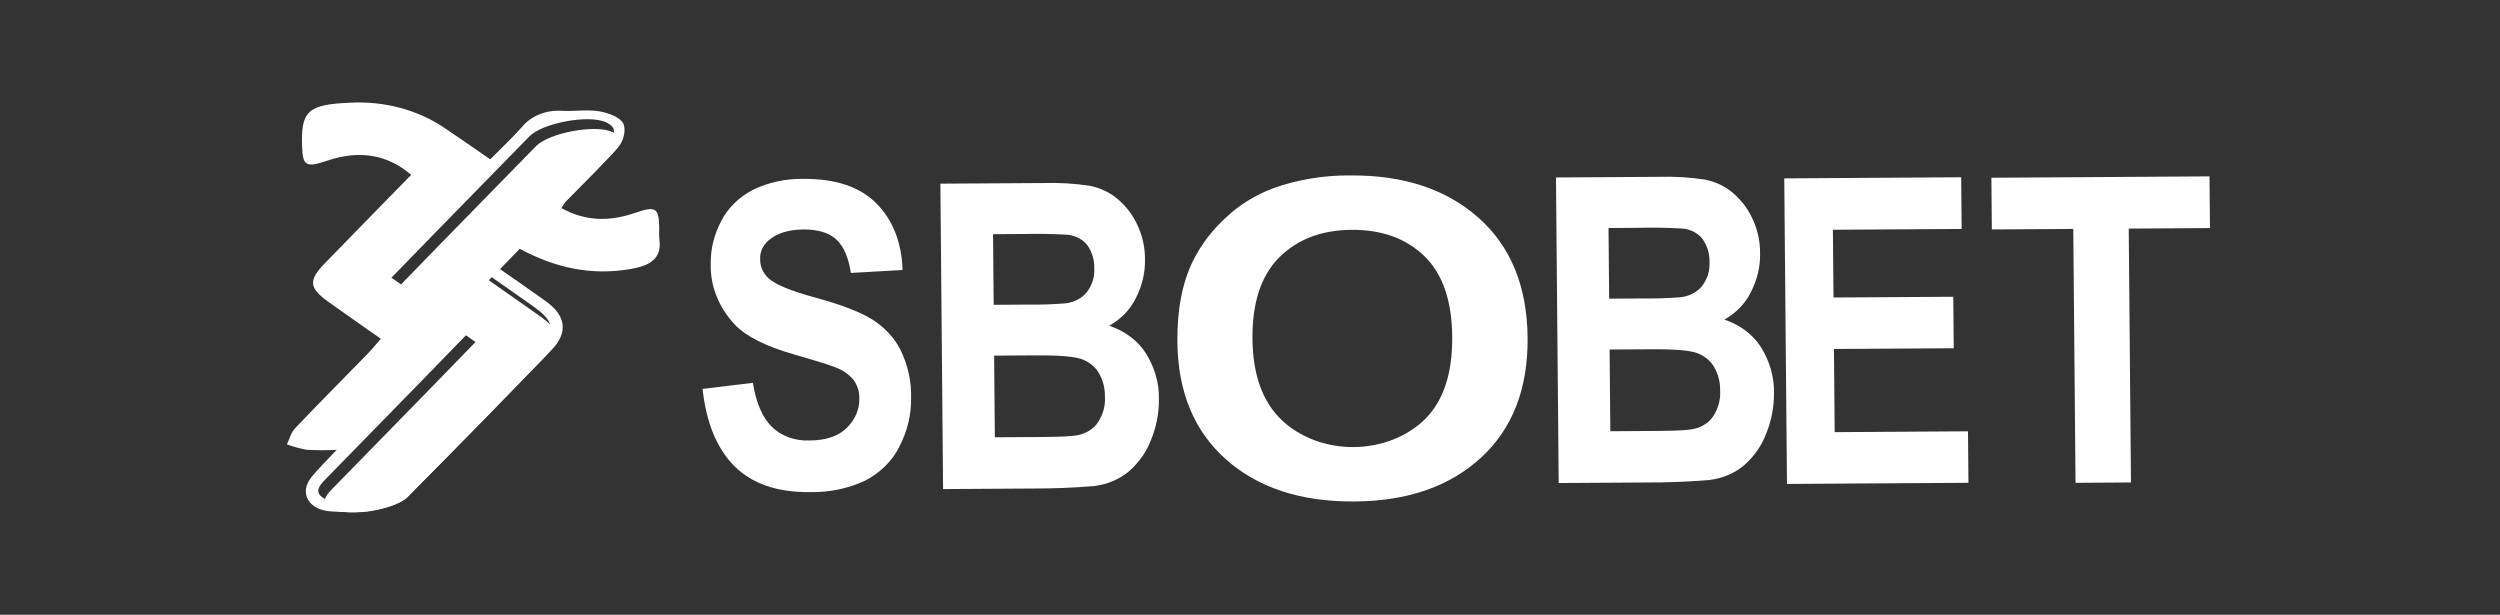
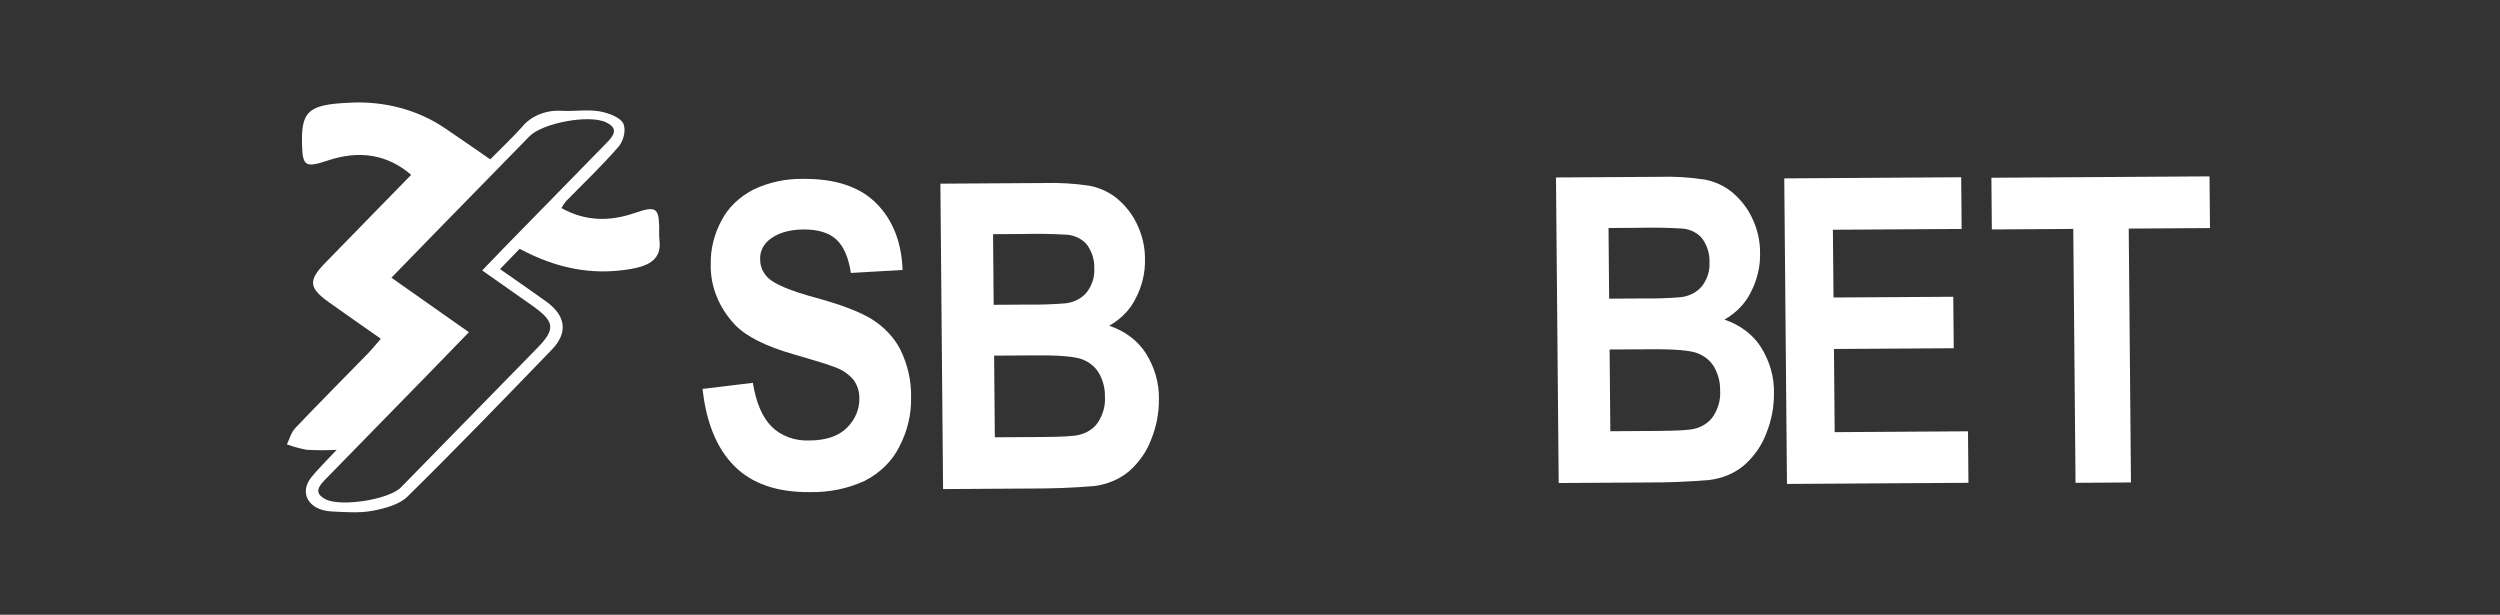
<svg xmlns="http://www.w3.org/2000/svg" width="122" height="30" viewBox="0 0 122 30" fill="none">
  <rect x="0" y="0" width="122" height="30" fill="#333333" stroke="none" />
  <path d="M25.359 12.142L24.401 13.132C25.181 13.679 25.925 14.187 26.653 14.712C27.616 15.407 27.733 16.232 26.925 17.067C24.597 19.476 22.27 21.887 19.871 24.247C19.494 24.618 18.773 24.817 18.167 24.928C17.532 25.046 16.843 24.991 16.181 24.959C15.069 24.905 14.573 24.06 15.197 23.286C15.525 22.878 15.915 22.505 16.429 21.953C15.943 21.977 15.456 21.976 14.97 21.95C14.637 21.889 14.313 21.8 14 21.687C14.132 21.419 14.201 21.108 14.408 20.891C15.57 19.667 16.768 18.468 17.949 17.256C18.154 17.045 18.335 16.817 18.585 16.532C17.709 15.917 16.87 15.335 16.04 14.742C15.077 14.054 15.038 13.688 15.851 12.85C17.254 11.405 18.666 9.966 20.065 8.533C18.904 7.531 17.535 7.316 15.984 7.836C14.931 8.189 14.777 8.104 14.742 7.154C14.678 5.42 15.018 5.1 17.077 5.012C18.753 4.92 20.408 5.365 21.712 6.256C22.434 6.741 23.143 7.239 23.924 7.776C24.471 7.222 25.001 6.725 25.477 6.193C25.692 5.926 25.989 5.713 26.335 5.575C26.681 5.437 27.065 5.38 27.447 5.409C28.042 5.438 28.659 5.336 29.235 5.431C29.669 5.502 30.248 5.716 30.404 6.005C30.567 6.305 30.442 6.857 30.193 7.148C29.397 8.076 28.485 8.933 27.621 9.821C27.537 9.927 27.461 10.038 27.396 10.154C28.575 10.81 29.762 10.815 30.997 10.387C31.981 10.047 32.141 10.137 32.169 11.044C32.176 11.268 32.153 11.494 32.181 11.716C32.293 12.6 31.743 12.963 30.782 13.127C28.843 13.46 27.103 13.072 25.359 12.142ZM22.883 16.212C22.142 16.974 21.453 17.686 20.761 18.396C19.137 20.061 17.51 21.725 15.883 23.388C15.559 23.718 15.291 24.05 15.878 24.36C16.622 24.753 18.983 24.379 19.563 23.787C21.785 21.52 24.003 19.252 26.22 16.982C27.127 16.052 27.078 15.694 25.956 14.901C25.155 14.335 24.349 13.772 23.531 13.198C23.961 12.751 24.293 12.402 24.63 12.057C26.277 10.371 27.925 8.686 29.574 7.002C29.91 6.658 30.244 6.287 29.574 5.969C28.732 5.572 26.468 6.007 25.835 6.654C24.272 8.253 22.709 9.852 21.145 11.451C20.477 12.135 19.811 12.822 19.102 13.552L22.883 16.212Z" fill="white" />
-   <path d="M23.205 16.69L19.425 14.03C20.134 13.3 20.799 12.613 21.468 11.928C23.03 10.329 24.594 8.73 26.158 7.132C26.79 6.485 29.055 6.049 29.896 6.447C30.567 6.764 30.232 7.136 29.897 7.479C28.249 9.165 26.601 10.85 24.952 12.535C24.615 12.88 24.283 13.229 23.853 13.675C24.672 14.25 25.477 14.813 26.279 15.379C27.401 16.172 27.45 16.53 26.542 17.46C24.326 19.73 22.107 21.999 19.885 24.265C19.305 24.857 16.944 25.231 16.2 24.838C15.613 24.528 15.881 24.196 16.205 23.866C17.834 22.204 19.46 20.54 21.084 18.873C21.776 18.164 22.465 17.452 23.205 16.69Z" fill="white" />
  <path d="M34.285 18.979L36.74 18.682C36.897 19.655 37.203 20.368 37.659 20.822C37.883 21.046 38.166 21.223 38.484 21.34C38.803 21.457 39.149 21.51 39.496 21.496C40.309 21.491 40.92 21.284 41.329 20.875C41.733 20.477 41.949 19.968 41.935 19.445C41.944 19.133 41.851 18.826 41.667 18.555C41.44 18.274 41.123 18.054 40.753 17.921C40.456 17.802 39.78 17.591 38.725 17.288C37.367 16.9 36.413 16.419 35.862 15.845C35.072 15.002 34.656 13.954 34.684 12.88C34.671 12.151 34.85 11.429 35.207 10.765C35.528 10.141 36.068 9.615 36.755 9.259C37.502 8.896 38.351 8.713 39.212 8.729C40.782 8.72 41.968 9.119 42.769 9.927C43.57 10.735 43.996 11.817 44.047 13.174L41.523 13.32C41.408 12.562 41.171 12.018 40.813 11.687C40.454 11.357 39.919 11.194 39.209 11.198C38.475 11.203 37.902 11.385 37.49 11.743C37.354 11.866 37.249 12.011 37.182 12.169C37.114 12.327 37.085 12.495 37.097 12.663C37.09 12.991 37.227 13.309 37.48 13.557C37.801 13.871 38.578 14.196 39.81 14.53C41.041 14.865 41.953 15.214 42.545 15.576C43.159 15.961 43.64 16.476 43.941 17.069C44.305 17.814 44.482 18.614 44.461 19.419C44.475 20.239 44.278 21.052 43.885 21.801C43.548 22.489 42.961 23.069 42.21 23.459C41.379 23.846 40.441 24.038 39.492 24.015C37.911 24.025 36.693 23.601 35.837 22.744C34.982 21.886 34.465 20.631 34.285 18.979Z" fill="white" />
  <path d="M45.891 8.963L50.935 8.932C51.684 8.909 52.433 8.954 53.17 9.065C53.668 9.163 54.125 9.373 54.493 9.672C54.917 10.024 55.251 10.446 55.472 10.911C55.743 11.463 55.88 12.055 55.875 12.652C55.89 13.315 55.733 13.971 55.414 14.577C55.149 15.113 54.702 15.572 54.13 15.896C54.895 16.151 55.528 16.626 55.915 17.237C56.35 17.927 56.571 18.699 56.555 19.48C56.562 20.154 56.433 20.823 56.172 21.46C55.957 22.037 55.588 22.565 55.093 23.002C54.631 23.389 54.034 23.641 53.39 23.72C52.369 23.804 51.344 23.844 50.318 23.84L46.022 23.867L45.891 8.963ZM48.461 11.428L48.491 14.874L50.161 14.864C50.779 14.873 51.397 14.852 52.012 14.801C52.217 14.775 52.414 14.714 52.59 14.621C52.766 14.528 52.918 14.406 53.035 14.261C53.299 13.915 53.427 13.506 53.4 13.095C53.416 12.702 53.301 12.313 53.067 11.974C52.961 11.833 52.82 11.714 52.653 11.624C52.486 11.535 52.298 11.477 52.102 11.456C51.377 11.413 50.65 11.4 49.924 11.419L48.461 11.428ZM48.513 17.355L48.548 21.34L50.907 21.325C51.825 21.32 52.407 21.285 52.654 21.223C53.042 21.133 53.373 20.917 53.574 20.622C53.829 20.236 53.949 19.796 53.92 19.355C53.93 18.962 53.832 18.573 53.634 18.218C53.466 17.922 53.183 17.684 52.832 17.542C52.483 17.401 51.729 17.335 50.57 17.342L48.513 17.355Z" fill="white" />
-   <path d="M57.456 16.665C57.442 15.097 57.699 13.78 58.227 12.713C58.616 11.932 59.165 11.215 59.849 10.593C60.481 10 61.252 9.523 62.114 9.193C63.312 8.763 64.604 8.548 65.906 8.561C68.503 8.545 70.586 9.235 72.157 10.632C73.728 12.028 74.525 13.979 74.547 16.484C74.569 18.968 73.813 20.916 72.278 22.329C70.744 23.742 68.683 24.456 66.095 24.472C63.475 24.489 61.386 23.804 59.827 22.417C58.267 21.031 57.477 19.114 57.456 16.665ZM61.12 16.537C61.136 18.279 61.608 19.597 62.538 20.49C62.976 20.91 63.517 21.245 64.123 21.474C64.728 21.703 65.384 21.82 66.048 21.817C66.712 21.814 67.367 21.691 67.969 21.456C68.571 21.221 69.107 20.881 69.54 20.456C70.441 19.559 70.884 18.218 70.868 16.434C70.853 14.67 70.398 13.357 69.505 12.495C68.612 11.634 67.432 11.207 65.966 11.216C64.5 11.225 63.322 11.672 62.432 12.556C61.542 13.44 61.105 14.767 61.12 16.537Z" fill="white" />
  <path d="M75.932 8.66L80.964 8.629C81.71 8.606 82.458 8.651 83.193 8.763C83.69 8.861 84.146 9.071 84.513 9.37C84.936 9.722 85.269 10.144 85.49 10.61C85.76 11.162 85.897 11.754 85.892 12.352C85.907 13.014 85.75 13.671 85.432 14.277C85.167 14.813 84.722 15.272 84.151 15.597C84.915 15.852 85.546 16.328 85.933 16.939C86.367 17.63 86.586 18.402 86.57 19.183C86.577 19.857 86.448 20.527 86.188 21.164C85.974 21.741 85.606 22.268 85.112 22.706C84.652 23.094 84.056 23.345 83.413 23.424C82.395 23.509 81.372 23.549 80.349 23.545L76.064 23.572L75.932 8.66ZM78.496 11.127L78.526 14.575L80.191 14.564C80.808 14.573 81.425 14.553 82.038 14.502C82.243 14.476 82.44 14.414 82.615 14.321C82.791 14.228 82.942 14.106 83.059 13.961C83.322 13.614 83.449 13.206 83.422 12.794C83.439 12.402 83.324 12.013 83.091 11.673C82.985 11.532 82.844 11.412 82.678 11.323C82.511 11.233 82.324 11.176 82.128 11.155C81.405 11.111 80.679 11.099 79.955 11.117L78.496 11.127ZM78.549 17.056L78.584 21.044L80.935 21.029C81.851 21.023 82.432 20.989 82.679 20.926C83.067 20.836 83.397 20.62 83.597 20.326C83.852 19.939 83.972 19.499 83.942 19.057C83.952 18.665 83.855 18.275 83.657 17.92C83.488 17.624 83.206 17.386 82.856 17.243C82.509 17.103 81.757 17.036 80.6 17.044L78.549 17.056Z" fill="white" />
  <path d="M87.204 23.616L87.072 8.705L95.706 8.65L95.728 11.173L89.445 11.212L89.475 14.518L95.32 14.482L95.342 16.994L89.497 17.03L89.532 21.089L96.038 21.048L96.06 23.561L87.204 23.616Z" fill="white" />
  <path d="M101.286 23.561L101.176 11.172L97.202 11.197L97.18 8.674L107.824 8.607L107.847 11.13L103.882 11.155L103.991 23.544L101.286 23.561Z" fill="white" />
</svg>